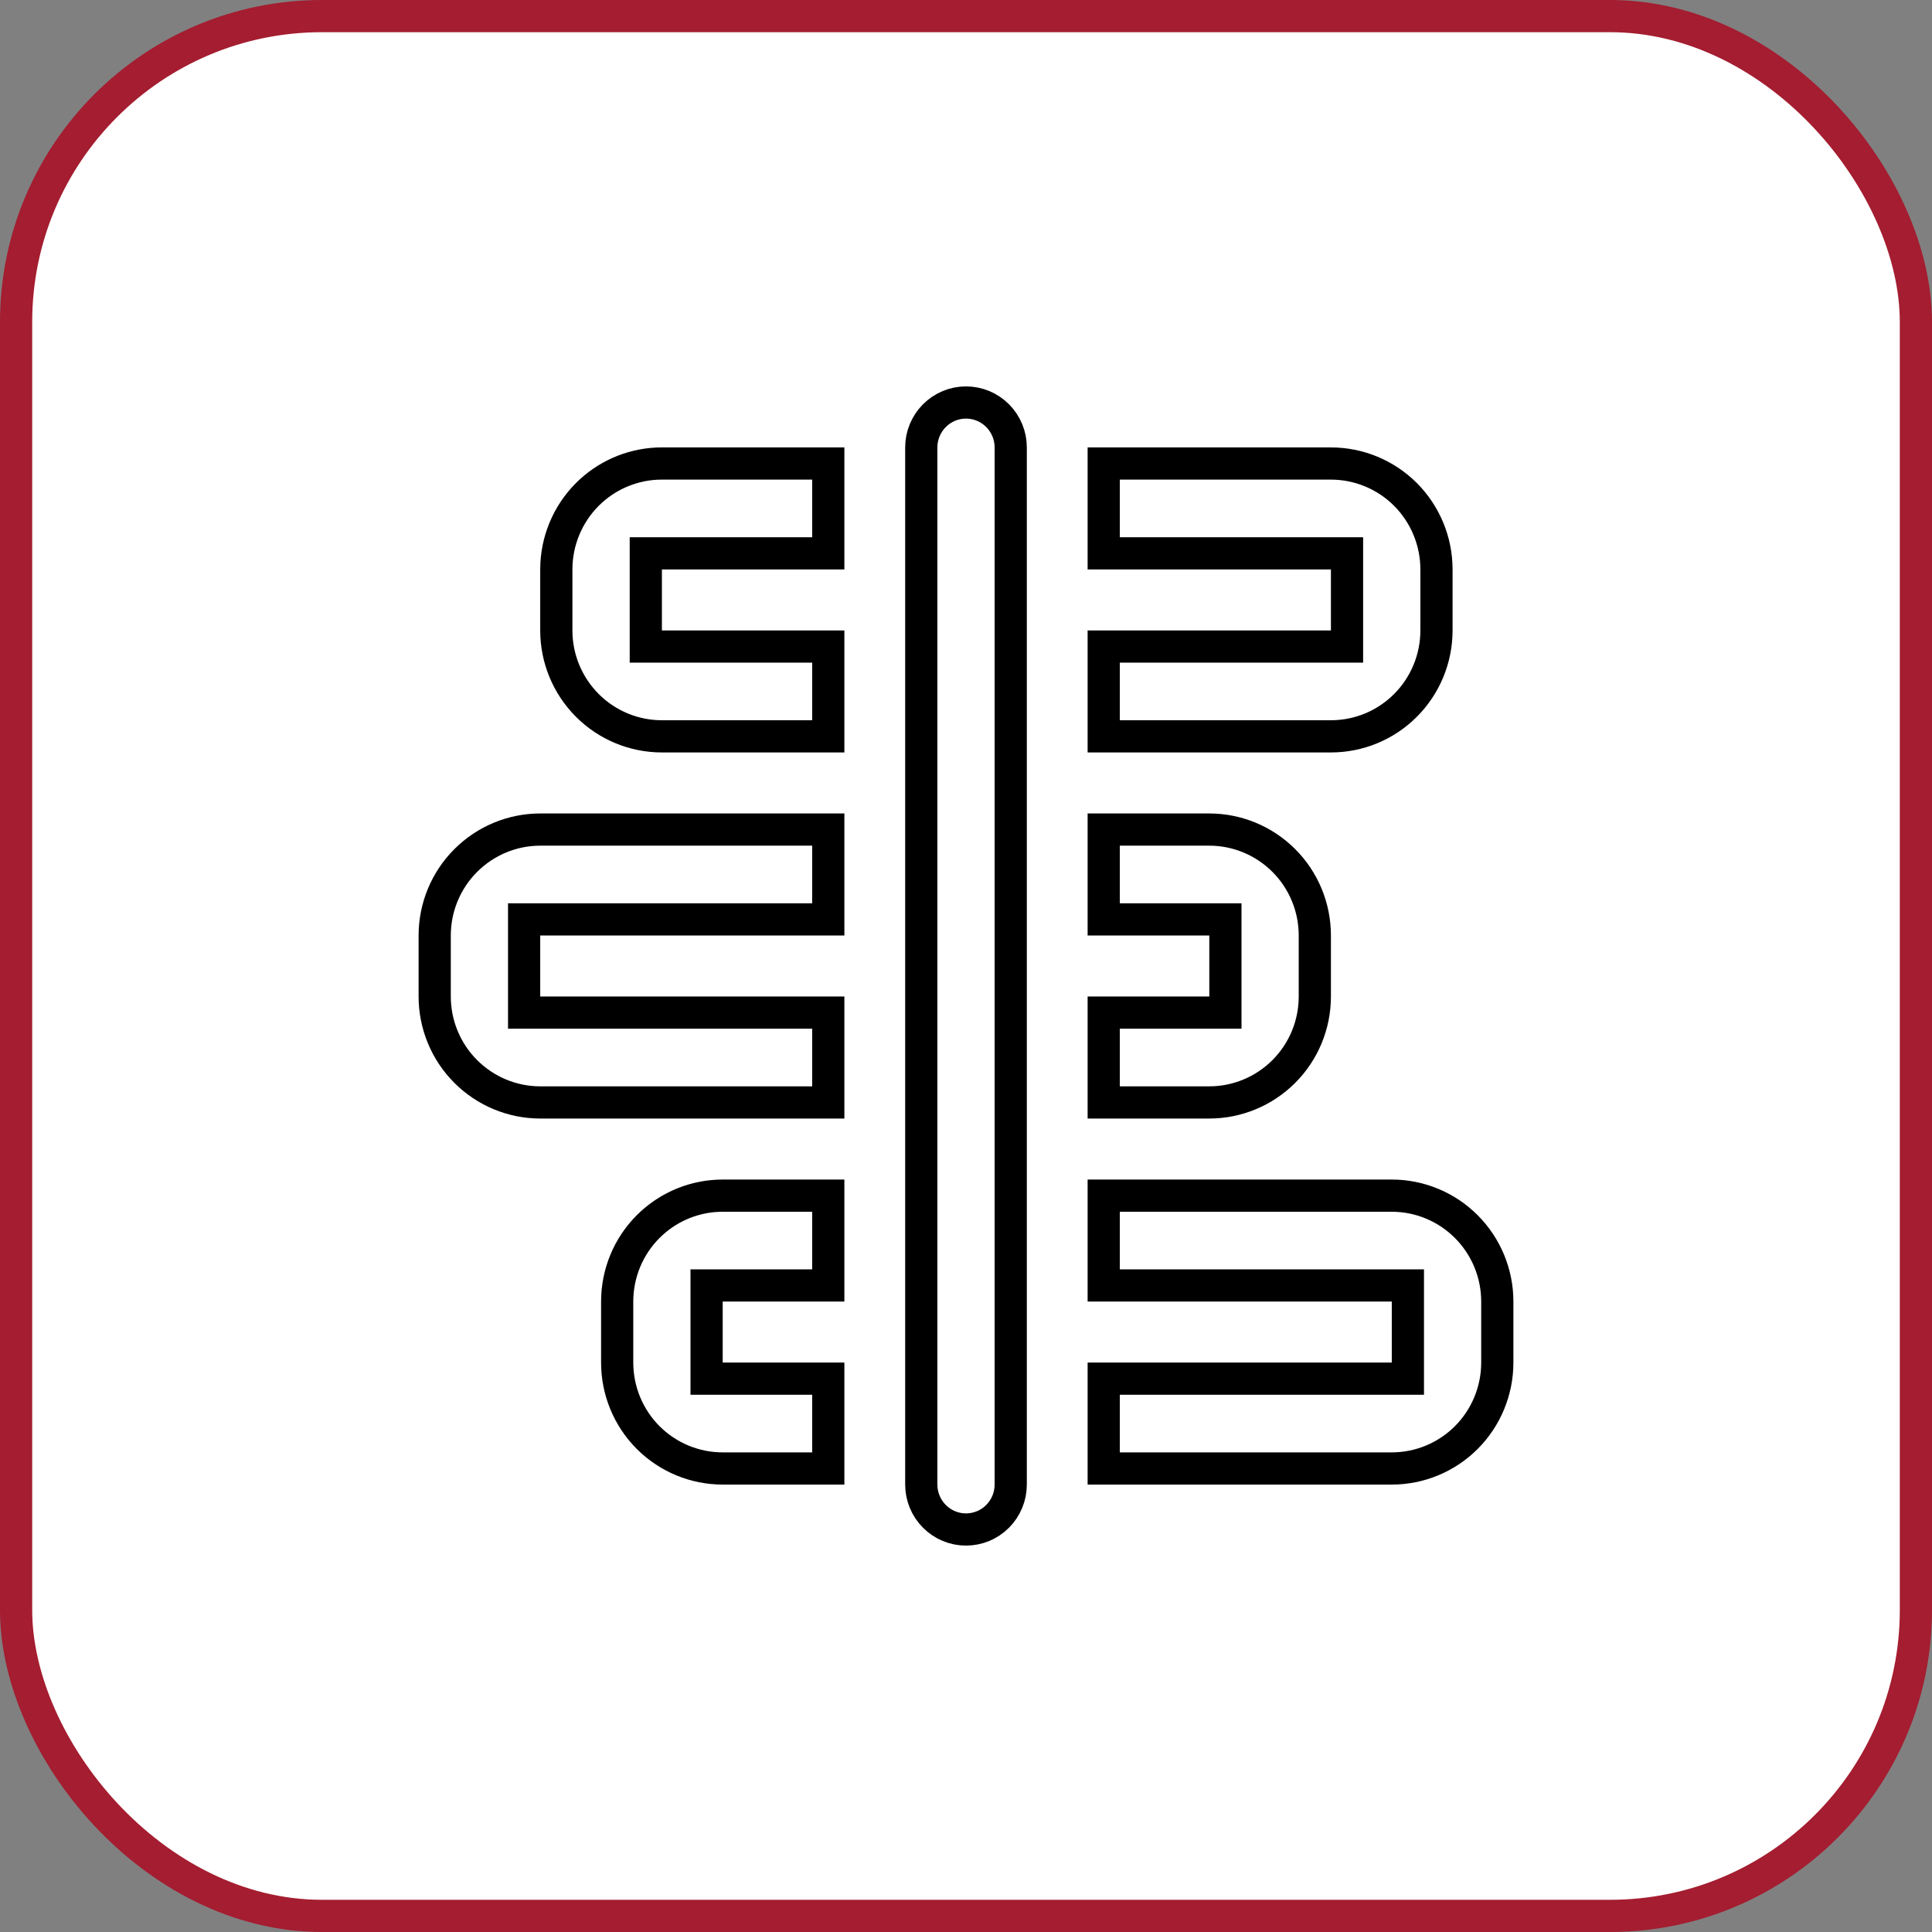
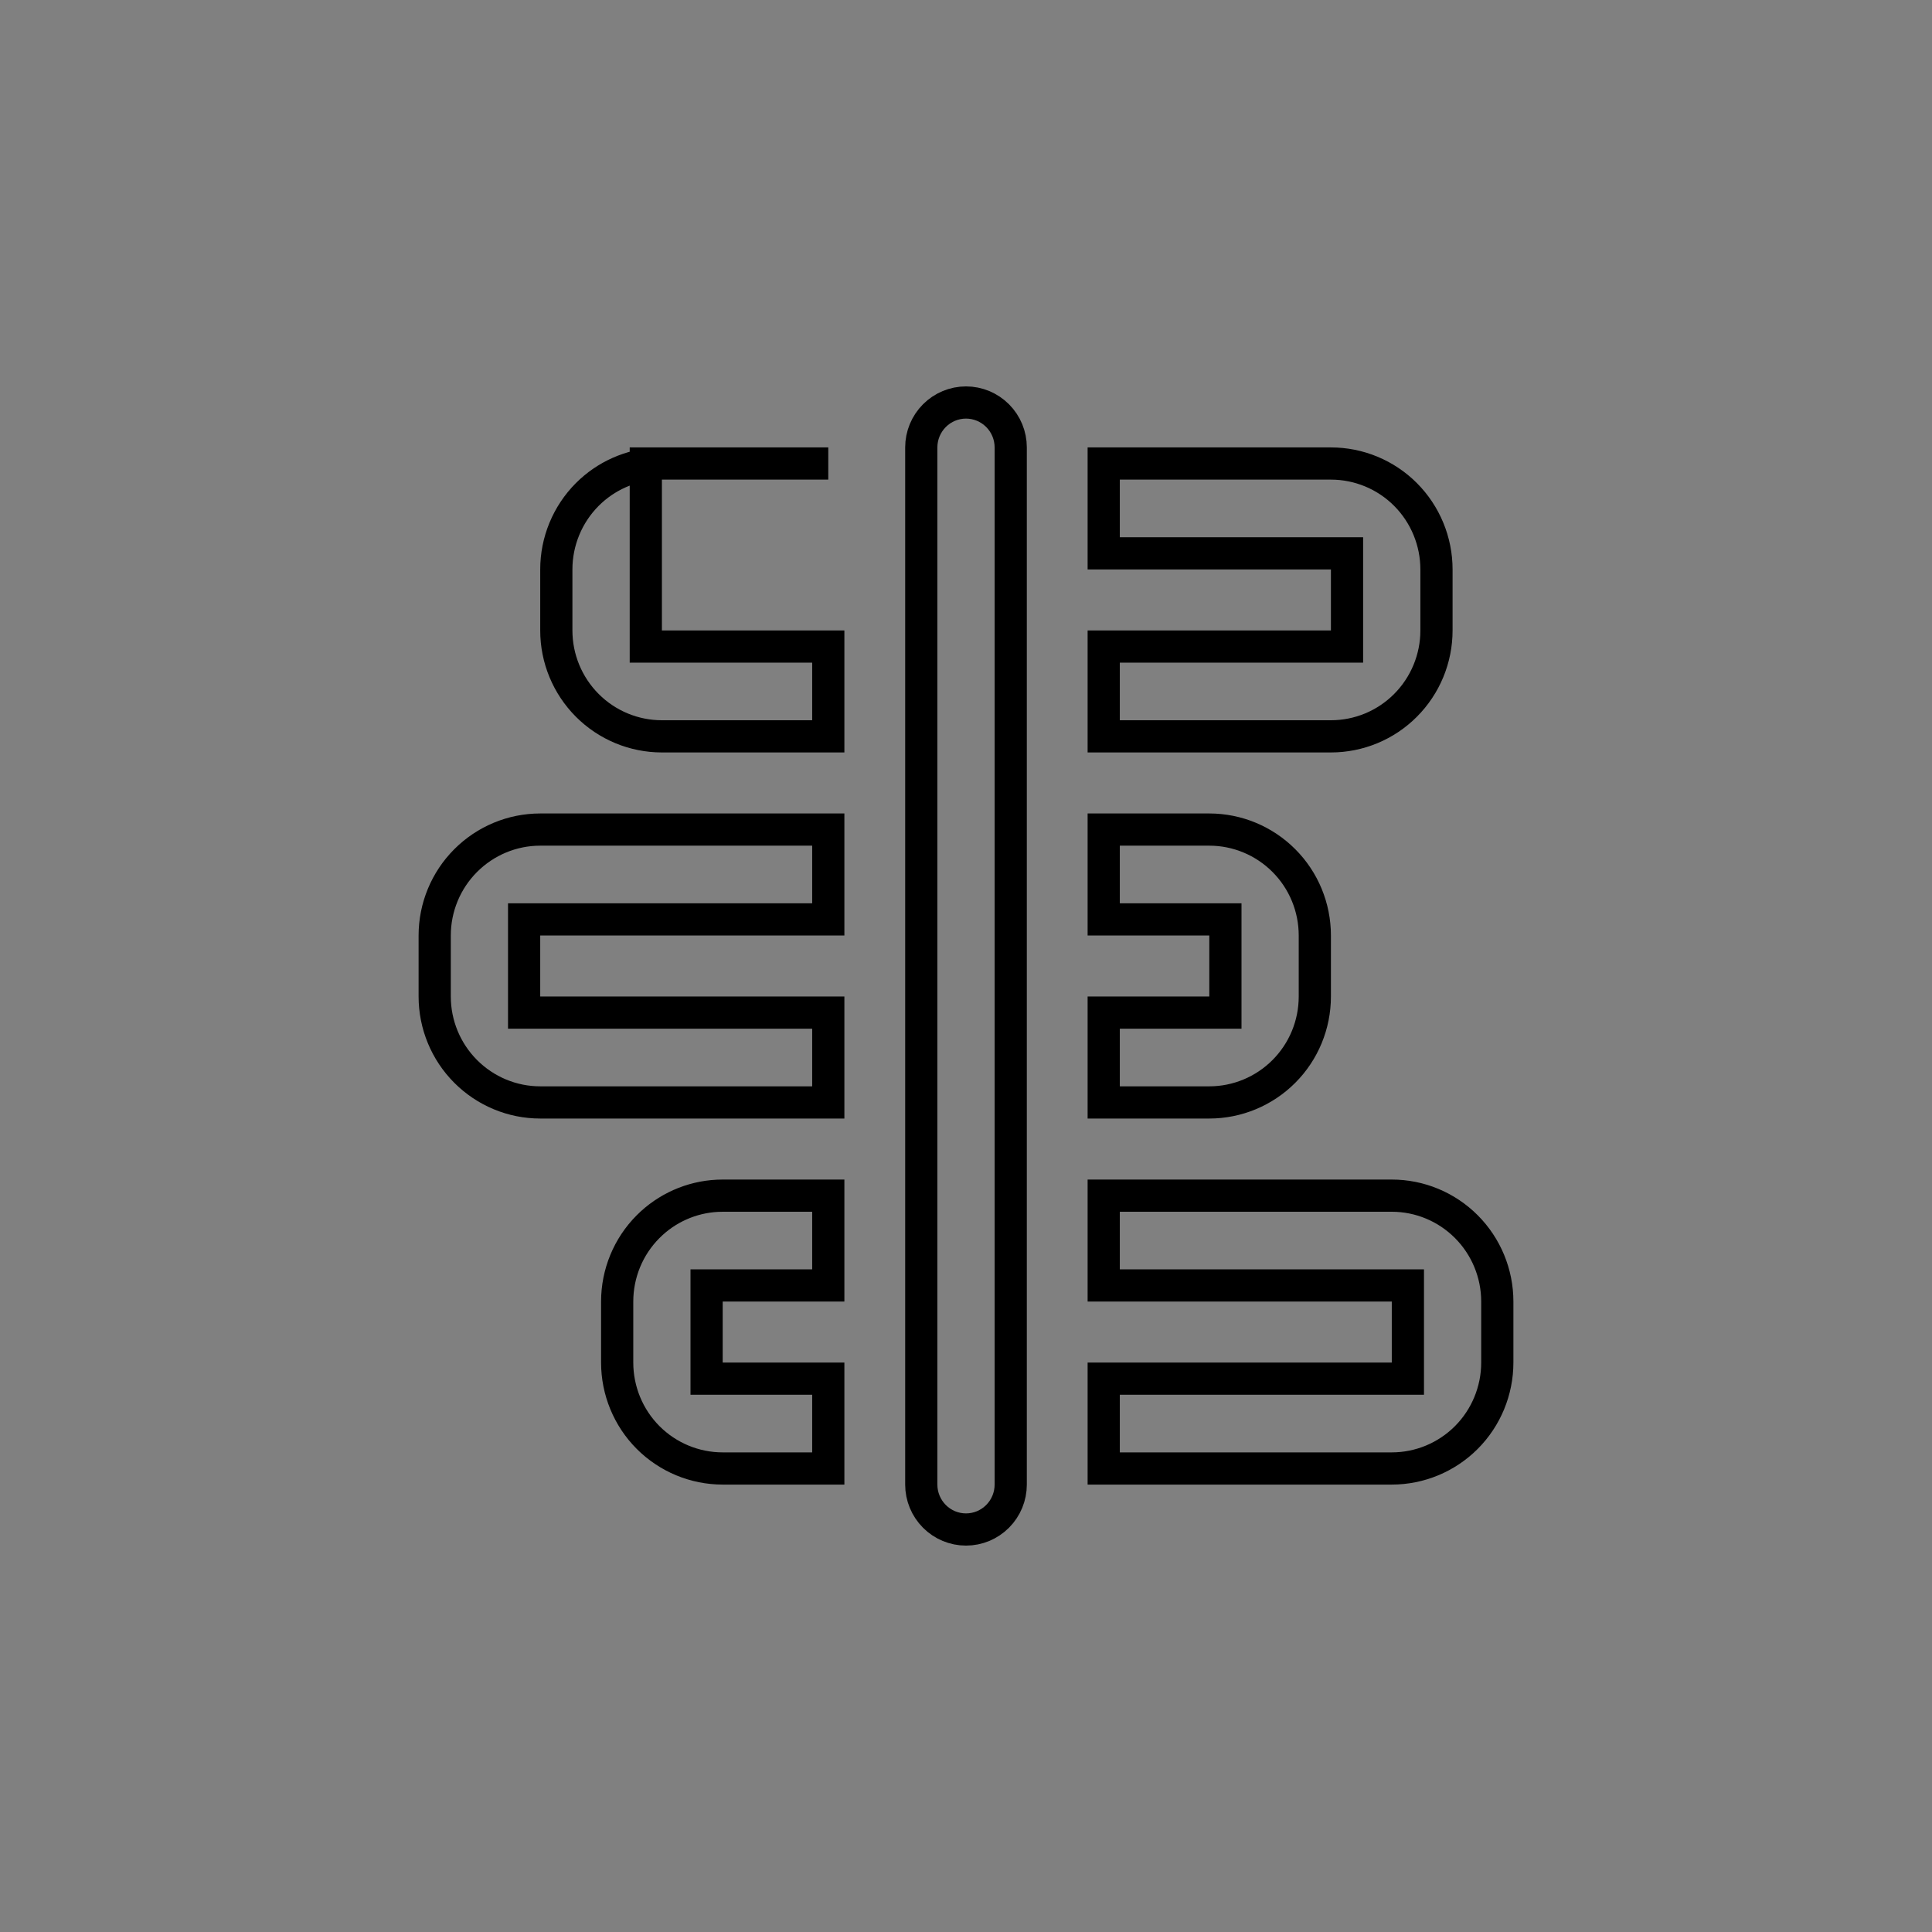
<svg xmlns="http://www.w3.org/2000/svg" width="60" height="60" viewBox="0 0 60 60" fill="none">
  <rect x="0" y="0" width="60" height="60" fill="#808080" stroke="none" />
-   <rect x="0.5" y="0.5" width="59" height="59" rx="9.5" fill="white" stroke="#A41D30" />
-   <path d="M30 12.5C30.368 12.5 30.721 12.647 30.981 12.908C31.242 13.17 31.389 13.524 31.389 13.895V46.105C31.389 46.476 31.242 46.83 30.981 47.092C30.721 47.353 30.368 47.5 30 47.5C29.632 47.5 29.279 47.353 29.019 47.092C28.758 46.83 28.611 46.476 28.611 46.105V13.895C28.611 13.524 28.758 13.17 29.019 12.908C29.279 12.647 29.632 12.5 30 12.5ZM43.223 37.132C44.091 37.132 44.924 37.478 45.539 38.095C46.154 38.712 46.5 39.548 46.5 40.421V42.315C46.5 43.188 46.154 44.026 45.539 44.643C44.924 45.259 44.091 45.605 43.223 45.605H34.277V42.815H43.723V39.921H34.277V37.132H43.223ZM22.444 37.132H25.723V39.921H21.944V42.815H25.723V45.605H22.444C21.576 45.605 20.742 45.259 20.127 44.643C19.512 44.026 19.167 43.188 19.167 42.315V40.421C19.167 39.548 19.512 38.711 20.127 38.095C20.703 37.517 21.472 37.176 22.282 37.136L22.444 37.132ZM37.556 25.763C38.424 25.763 39.258 26.11 39.873 26.727C40.488 27.343 40.833 28.18 40.833 29.053V30.947C40.833 31.82 40.488 32.657 39.873 33.273C39.258 33.89 38.424 34.237 37.556 34.237H34.277V31.447H38.056V28.553H34.277V25.763H37.556ZM16.777 25.763H25.723V28.553H16.277V31.447H25.723V34.237H16.777C15.909 34.237 15.076 33.89 14.461 33.273C13.846 32.657 13.5 31.82 13.5 30.947V29.053C13.5 28.18 13.846 27.343 14.461 26.727C15.076 26.11 15.909 25.763 16.777 25.763ZM20.556 14.395H25.723V17.185H20.056V20.079H25.723V22.868H20.556C19.687 22.868 18.853 22.522 18.238 21.905C17.623 21.288 17.277 20.452 17.277 19.579V17.685C17.277 16.812 17.623 15.974 18.238 15.357C18.815 14.779 19.584 14.439 20.394 14.398L20.556 14.395ZM41.333 14.395C42.202 14.395 43.036 14.741 43.65 15.357C44.265 15.974 44.611 16.812 44.611 17.685V19.579C44.611 20.452 44.265 21.288 43.65 21.905C43.036 22.522 42.202 22.868 41.333 22.868H34.277V20.079H41.833V17.185H34.277V14.395H41.333Z" stroke="black" />
+   <path d="M30 12.5C30.368 12.5 30.721 12.647 30.981 12.908C31.242 13.17 31.389 13.524 31.389 13.895V46.105C31.389 46.476 31.242 46.83 30.981 47.092C30.721 47.353 30.368 47.5 30 47.5C29.632 47.5 29.279 47.353 29.019 47.092C28.758 46.83 28.611 46.476 28.611 46.105V13.895C28.611 13.524 28.758 13.17 29.019 12.908C29.279 12.647 29.632 12.5 30 12.5ZM43.223 37.132C44.091 37.132 44.924 37.478 45.539 38.095C46.154 38.712 46.5 39.548 46.5 40.421V42.315C46.5 43.188 46.154 44.026 45.539 44.643C44.924 45.259 44.091 45.605 43.223 45.605H34.277V42.815H43.723V39.921H34.277V37.132H43.223ZM22.444 37.132H25.723V39.921H21.944V42.815H25.723V45.605H22.444C21.576 45.605 20.742 45.259 20.127 44.643C19.512 44.026 19.167 43.188 19.167 42.315V40.421C19.167 39.548 19.512 38.711 20.127 38.095C20.703 37.517 21.472 37.176 22.282 37.136L22.444 37.132ZM37.556 25.763C38.424 25.763 39.258 26.11 39.873 26.727C40.488 27.343 40.833 28.18 40.833 29.053V30.947C40.833 31.82 40.488 32.657 39.873 33.273C39.258 33.89 38.424 34.237 37.556 34.237H34.277V31.447H38.056V28.553H34.277V25.763H37.556ZM16.777 25.763H25.723V28.553H16.277V31.447H25.723V34.237H16.777C15.909 34.237 15.076 33.89 14.461 33.273C13.846 32.657 13.5 31.82 13.5 30.947V29.053C13.5 28.18 13.846 27.343 14.461 26.727C15.076 26.11 15.909 25.763 16.777 25.763ZM20.556 14.395H25.723H20.056V20.079H25.723V22.868H20.556C19.687 22.868 18.853 22.522 18.238 21.905C17.623 21.288 17.277 20.452 17.277 19.579V17.685C17.277 16.812 17.623 15.974 18.238 15.357C18.815 14.779 19.584 14.439 20.394 14.398L20.556 14.395ZM41.333 14.395C42.202 14.395 43.036 14.741 43.65 15.357C44.265 15.974 44.611 16.812 44.611 17.685V19.579C44.611 20.452 44.265 21.288 43.65 21.905C43.036 22.522 42.202 22.868 41.333 22.868H34.277V20.079H41.833V17.185H34.277V14.395H41.333Z" stroke="black" />
</svg>